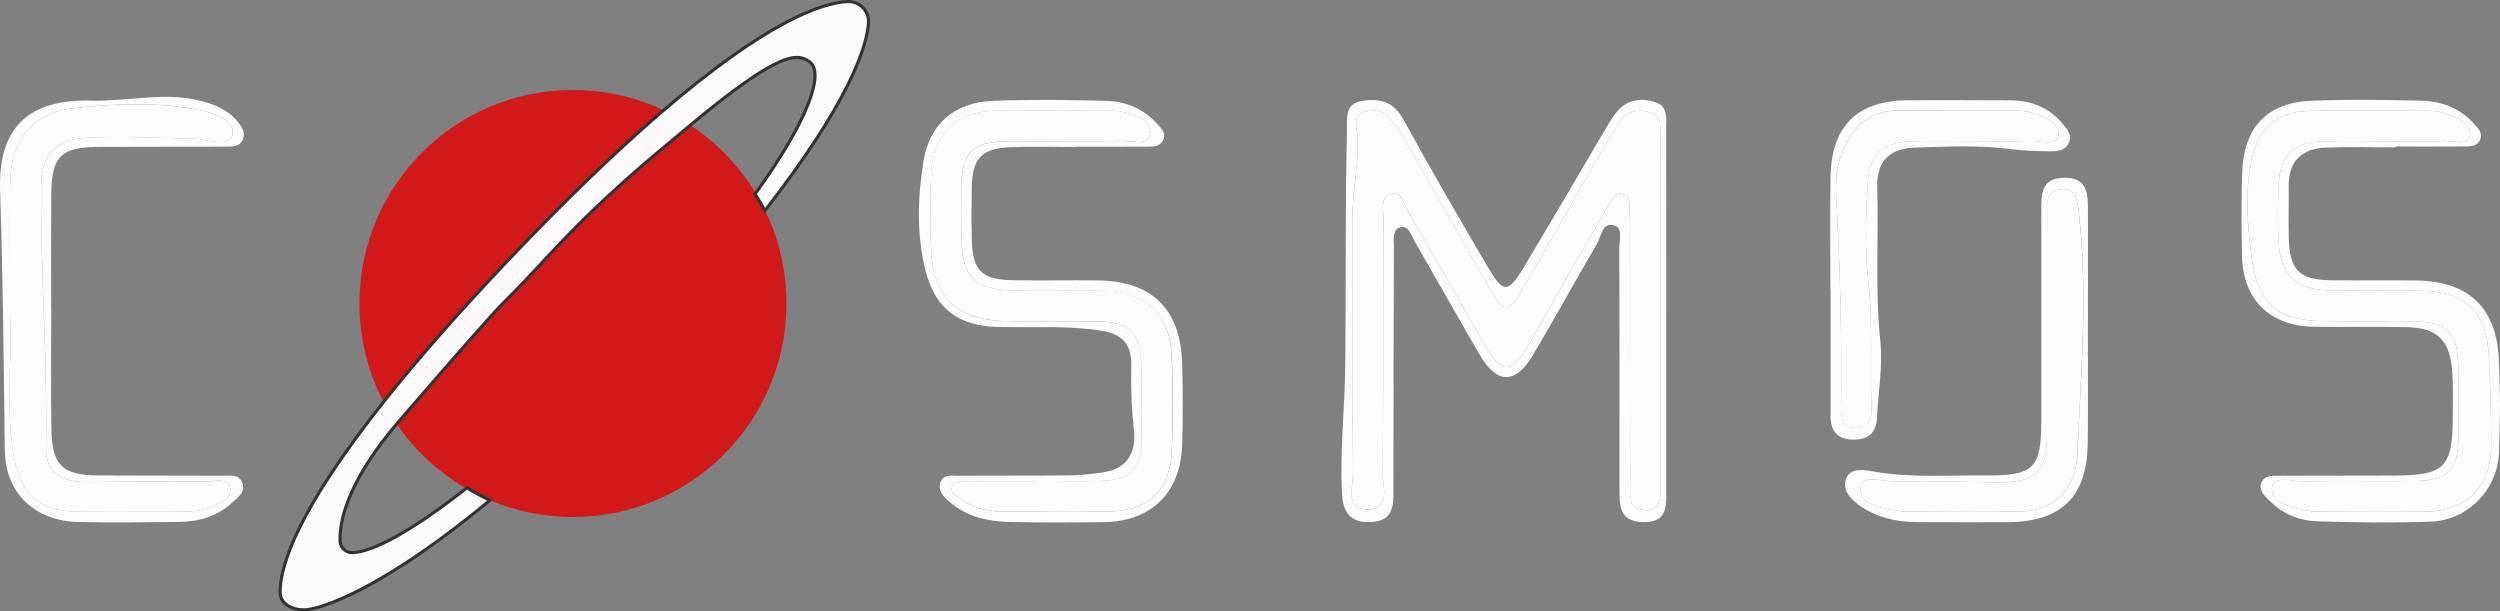
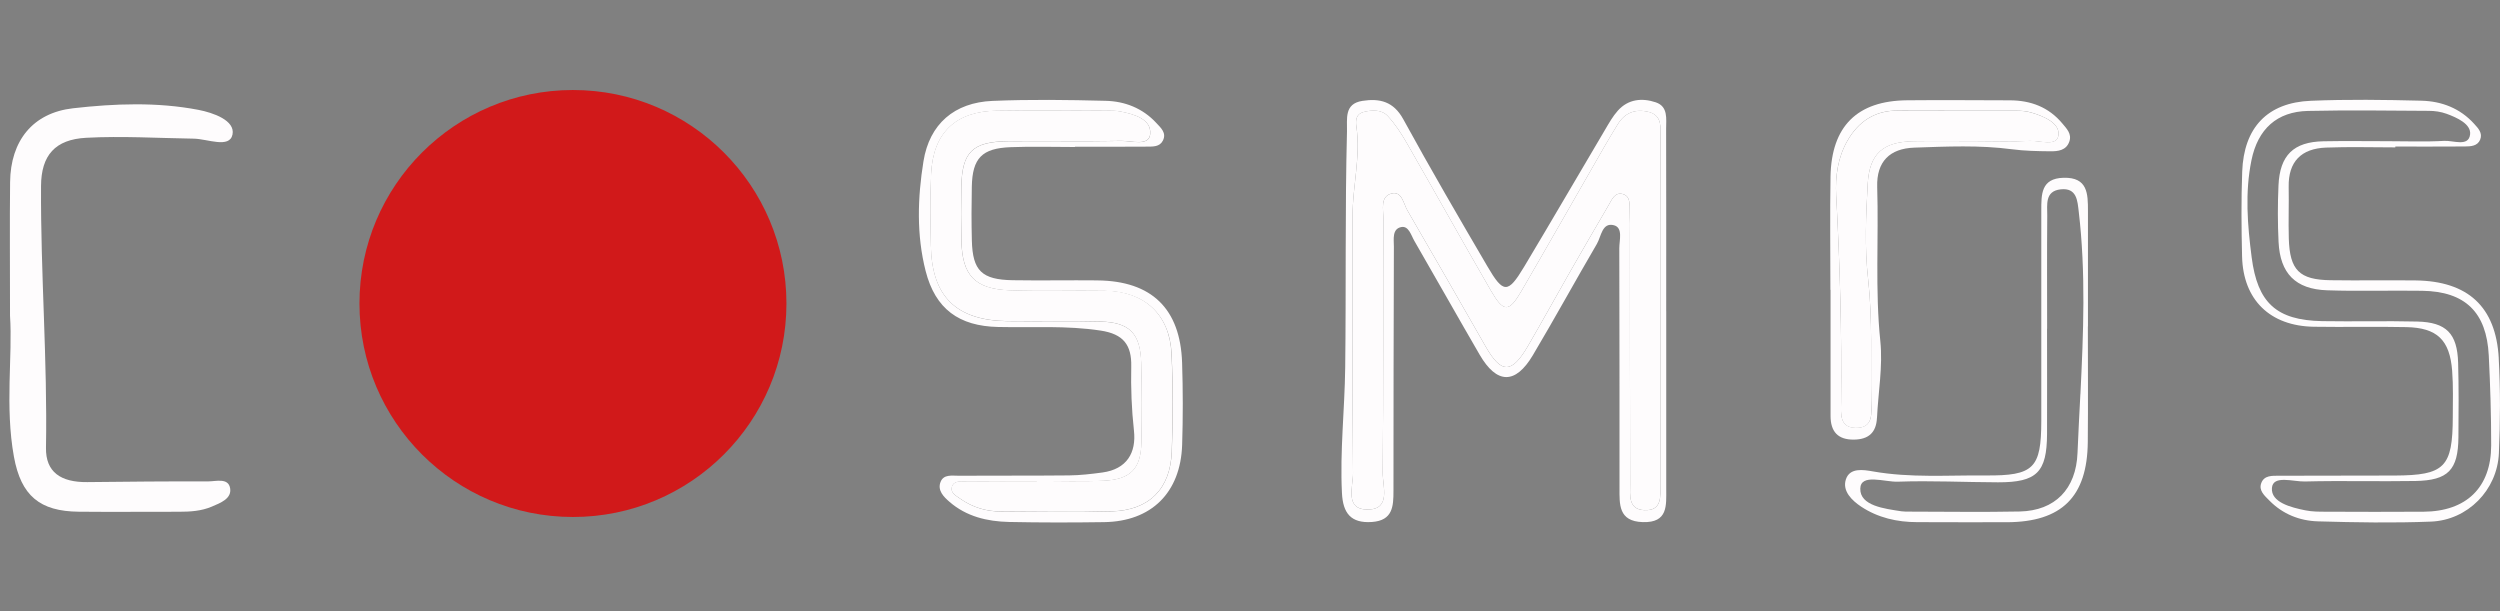
<svg xmlns="http://www.w3.org/2000/svg" id="Layer_2" viewBox="0 0 601.32 147.06">
  <rect x="0" y="0" width="601.32" height="147.06" fill="#808080" stroke="none" />
  <defs>
    <style>.cls-1{fill:#fcfafb;stroke:#333;stroke-miterlimit:10;stroke-width:.75px;}.cls-2{fill:#d1191a;}.cls-2,.cls-3{stroke-width:0px;}.cls-3{fill:#fefcfd;}</style>
  </defs>
  <g id="Drafts">
-     <path class="cls-3" d="m582.59,69.94c-7.63-.11-15.26.15-22.88-.12-7.58-.27-11.28-4.06-11.65-11.61-.22-4.52-.22-9.08-.02-13.6.32-7.28,3.63-10.48,10.82-10.63,5.15-.1,10.31-.02,15.46-.02,4.54,0,9.08.18,13.6-.08,2.18-.12,5.87,1.5,6.21-1.56.28-2.47-3.13-4.03-5.68-4.96-1.33-.48-2.82-.69-4.24-.7-9.69-.06-19.38-.2-29.07.02-7.48.17-12.07,4.36-13.6,11.86-1.59,7.78-.96,15.55.05,23.36,1.4,10.85,5.85,15.13,16.96,15.34,7.63.14,15.26-.09,22.88.1,6.98.17,9.62,2.88,9.82,9.91.17,5.97.12,11.96.07,17.94-.07,7.84-2.46,10.37-10.34,10.5-8.86.15-17.73-.12-26.59.12-2.78.07-7.68-1.65-7.93,1.57-.26,3.43,4.56,4.67,8.05,5.37,1.6.32,3.28.32,4.93.33,7.83.03,15.67.07,23.5,0,10.29-.08,16.24-5.83,16.26-15.96.01-7.21-.22-14.42-.58-21.62-.52-10.43-5.69-15.41-16.03-15.56Z" />
    <path class="cls-3" d="m601.02,86.15c-.68-12.4-7.45-18.55-20.01-18.7-6.8-.08-13.61.05-20.41-.05-7.56-.1-9.86-2.41-10.08-10.06-.12-4.12.05-8.25-.03-12.37-.12-6.15,3.07-9.23,8.96-9.47,5.56-.22,11.13-.05,16.69-.05,0-.07,0-.14,0-.2,5.57,0,11.13.02,16.7-.02,1.44-.01,3.06-.07,3.71-1.65.64-1.57-.47-2.73-1.45-3.8-3.39-3.75-7.83-5.44-12.69-5.56-8.86-.22-17.74-.35-26.59.02-10.45.43-16.12,6.43-16.51,17.05-.25,6.79-.19,13.61-.03,20.41.26,10.43,6.72,16.72,17.25,16.89,7.42.12,14.85-.07,22.27.09,7.39.16,10.43,3.07,11.01,10.5.28,3.69.16,7.42.15,11.13-.03,12.08-1.94,14.02-13.96,14.07-9.28.05-18.56,0-27.83.05-1.62,0-3.57-.13-4.27,1.75-.69,1.83.81,3.05,1.95,4.22,3.2,3.26,7.27,4.87,11.67,5,9.06.26,18.15.42,27.21.06,8.82-.35,15.93-7.59,16.32-16.43.33-7.61.38-15.27-.04-22.88Zm-18.08,36.93c-7.83.06-15.67.03-23.5,0-1.64,0-3.32,0-4.93-.33-3.49-.7-8.31-1.93-8.05-5.37.24-3.21,5.14-1.49,7.93-1.57,8.86-.23,17.73.03,26.59-.12,7.88-.14,10.27-2.66,10.34-10.5.05-5.98.1-11.96-.07-17.94-.2-7.03-2.84-9.74-9.82-9.91-7.62-.19-15.26.03-22.88-.1-11.1-.2-15.56-4.49-16.96-15.34-1.01-7.81-1.64-15.58-.05-23.36,1.53-7.5,6.12-11.7,13.6-11.86,9.68-.22,19.38-.08,29.07-.02,1.42,0,2.91.22,4.24.7,2.55.93,5.96,2.48,5.68,4.96-.34,3.06-4.03,1.44-6.21,1.56-4.52.26-9.07.08-13.6.08-5.15,0-10.31-.08-15.46.02-7.19.14-10.5,3.34-10.82,10.63-.2,4.53-.2,9.08.02,13.6.37,7.55,4.07,11.35,11.65,11.61,7.62.27,15.26,0,22.88.12,10.34.15,15.51,5.14,16.03,15.56.36,7.2.59,14.41.58,21.62-.02,10.14-5.97,15.89-16.26,15.96Z" />
    <path class="cls-3" d="m50.04,115.79c-9.68-.03-19.36.06-29.04.17-6.41.07-10.04-2.43-9.94-8.26.37-21.01-1.31-41.97-1.19-62.96.04-7.4,3.39-11.2,10.87-11.6,8.59-.46,17.24.08,25.86.21,3.31.05,8.6,2.41,9.32-.98.72-3.4-4.66-5.27-8.21-5.95-9.98-1.91-20.13-1.51-30.13-.38-9.7,1.1-15.05,7.83-15.15,17.77-.11,9.89-.02,19.77-.02,32.14.65,9.64-1.25,21.84.94,33.9,1.71,9.4,6.23,13.14,15.6,13.23,8.03.08,16.07,0,24.1.01,2.69,0,5.37-.16,7.88-1.23,2.09-.89,4.86-1.92,4.42-4.44-.45-2.57-3.42-1.62-5.31-1.63Z" />
-     <path class="cls-3" d="m53.33,114.43c-9.89-.06-19.79,0-29.68-.07-8.62-.06-11.12-2.4-11.28-10.97-.18-9.68-.04-19.37-.04-29.06h-.02c0-9.07-.04-18.14.01-27.21.05-9.54,2.2-11.74,11.58-11.79,10.1-.06,20.2,0,30.3-.05,1.63,0,3.53.08,4.24-1.81.66-1.74-.4-3.21-1.49-4.47-2.4-2.78-5.64-4-9.11-4.84-8.61-2.09-17.2.28-25.82.04C6.83,23.77-.48,30.74.02,45.78c.69,20.8.88,41.59,1.13,62.39.12,10.49,7.17,17.14,17.77,17.39,8.03.19,16.08.06,24.11-.02,4.65-.05,9.01-1.23,12.55-4.42,1.47-1.33,3.62-2.7,2.68-5.07-.83-2.09-3.15-1.61-4.93-1.62Zm-2.39,7.42c-2.51,1.08-5.19,1.24-7.88,1.23-8.03,0-16.07.07-24.1-.01-9.37-.09-13.89-3.83-15.6-13.23-2.19-12.06-.29-24.26-.94-33.9,0-12.37-.08-22.26.02-32.14.11-9.95,5.46-16.67,15.15-17.77,10-1.14,20.15-1.53,30.13.38,3.54.68,8.93,2.55,8.21,5.95-.72,3.4-6.01,1.04-9.32.98-8.62-.13-17.27-.68-25.86-.21-7.48.4-10.83,4.21-10.87,11.6-.12,20.99,1.56,41.95,1.19,62.96-.1,5.83,3.53,8.33,9.94,8.26,9.68-.11,19.36-.2,29.04-.17,1.9,0,4.86-.95,5.31,1.63.44,2.52-2.34,3.55-4.42,4.44Z" />
    <path class="cls-3" d="m450.08,96.59c-.16-9.86.35-19.7-.76-29.58-.84-7.52-.51-15.22-.08-22.8.42-7.35,3.78-10.12,11.13-10.23,4.94-.07,9.88-.01,14.81-.01,4.32,0,8.65.18,12.96-.07,2.46-.14,6.64,1.5,6.98-1.39.35-2.93-3.58-4.57-6.62-5.45-1.16-.34-2.44-.42-3.66-.42-9.46-.03-18.93.03-28.39-.03-5.54-.04-9.47,2.69-12.08,7.23-2.3,4-2.97,8.56-2.72,13.14.91,16.63,1.37,33.27,1.18,49.92-.03,2.59-.42,5.95,3.48,6.03,4.41.09,3.8-3.59,3.76-6.33Z" />
    <path class="cls-3" d="m265.78,69.94c-7.63-.11-15.26.16-22.88-.12-8.41-.3-11.48-3.59-11.66-11.88-.1-4.33-.1-8.66-.02-12.99.16-8.42,2.68-10.91,11.29-10.99,9.07-.09,18.14.08,27.21-.08,2.45-.04,6.69,1.37,6.93-1.68.29-3.58-3.88-4.75-7.19-5.4-1.2-.23-2.46-.21-3.7-.21-8.66-.02-17.32-.1-25.98.02-9.93.14-15.35,5.29-15.83,15.18-.28,5.76-.17,11.54-.06,17.31.24,12.24,6.1,17.98,18.51,18.14,7.42.1,14.85-.1,22.26.09,7.01.18,9.62,2.85,9.82,9.91.18,6.39.17,12.78.05,19.17-.12,6.33-2.6,8.91-9.08,9.21-5.35.25-10.72.05-16.08.05v.08c-5.77,0-11.54-.02-17.32.02-1.2,0-2.74-.1-3.12,1.37-.36,1.42,1.01,2.09,2,2.79,2.95,2.09,6.28,3.09,9.87,3.1,8.86.03,17.73.2,26.59-.04,8.96-.24,14.14-5.39,14.44-14.4.27-7.82.31-15.68-.06-23.5-.44-9.49-6.5-15.04-16.01-15.18Z" />
    <path class="cls-3" d="m396.57,26.93c-3.1-.8-5.71.1-7.45,2.95-1.07,1.76-2.15,3.51-3.17,5.3-6.67,11.61-13.28,23.25-20.01,34.83-3,5.17-4.29,5.17-7.35-.13-6.8-11.77-13.42-23.65-20.19-35.43-1.32-2.3-2.8-4.59-4.59-6.53-1.49-1.61-3.78-1.52-5.84-.98-1.77.46-1.95,1.96-1.72,3.48,1.07,7.25-.93,14.36-.92,21.56.03,20.61-.09,41.23.11,61.84.03,3.2-2.12,8.81,3.62,8.73,5.57-.08,3.49-5.63,3.52-8.87.2-20.4.09-40.81.16-61.22,0-2.14-.78-5.2,1.94-5.91,2.54-.67,2.89,2.43,3.85,4.08,6.32,10.86,12.56,21.77,18.79,32.68,3.77,6.61,6.26,6.65,10.18-.07,3.42-5.87,6.69-11.83,10.06-17.73,3.07-5.37,6.16-10.72,9.29-16.05.81-1.37,1.55-3.39,3.55-2.77,1.89.59,1.52,2.7,1.6,4.3.09,1.85.04,3.71.04,5.56.01,19.99,0,39.99.06,59.98,0,2.58-.5,5.97,3.36,6.17,4.42.23,3.89-3.43,3.91-6.21.07-13.81.03-27.62.03-41.43h.03c0-14.02.03-28.03-.03-42.05,0-2.4.41-5.25-2.84-6.1Z" />
-     <path class="cls-3" d="m495.64,45.54c-3.87.42-3.22,3.73-3.24,6.28-.09,9.07-.03,18.14-.03,27.21h-.02c0,8.45.03,16.9,0,25.36-.04,9.22-2.46,11.64-11.8,11.62-8.04-.02-16.08-.44-24.11-.15-3.15.11-8.94-2.05-9.01,1.67-.09,4.13,5.8,4.82,9.9,5.45.61.09,1.23.08,1.85.08,8.86,0,17.73.15,26.59-.03,8.54-.18,13.58-5.42,13.91-14.09.18-4.73.46-9.46.69-14.17.72-14.6,1.32-29.23-.4-43.82-.31-2.63-.43-5.85-4.34-5.42Z" />
    <path class="cls-3" d="m400.81,74.9h-.04c0-14.64.02-29.28-.02-43.92,0-2.4.52-5.36-2.5-6.37-3.28-1.1-6.62-.79-9.11,2-1.22,1.36-2.14,3.01-3.08,4.6-6.51,10.99-12.92,22.04-19.49,33-3.86,6.44-4.97,6.44-8.8-.13-6.87-11.74-13.72-23.49-20.25-35.42-2.35-4.28-5.69-5.04-9.82-4.4-4.45.69-3.63,4.35-3.71,7.31-.48,18.95-.2,37.91-.43,56.86-.12,10.06-1.29,20.11-.78,30.18.24,4.78,2.11,7.3,7.22,6.94,5.02-.35,5.17-3.79,5.17-7.48.02-19.59.02-39.18.1-58.76,0-1.72-.48-4.26,1.79-4.7,1.78-.34,2.36,2,3.15,3.36,5.26,9.1,10.41,18.26,15.69,27.35,4.13,7.1,8.59,7.19,12.79.13,5.26-8.85,10.21-17.9,15.41-26.79,1.04-1.78,1.25-5.25,4.11-4.48,2.22.6,1.27,3.61,1.28,5.56.07,19.18.03,38.35.05,57.53,0,3.99-.31,8.13,5.59,8.31,6.12.19,5.65-4.02,5.65-8.01,0-14.23,0-28.45,0-42.68Zm-1.38.17h-.03c0,13.81.04,27.62-.03,41.43-.01,2.78.51,6.44-3.91,6.21-3.86-.2-3.35-3.59-3.36-6.17-.06-19.99-.05-39.99-.06-59.98,0-1.86.04-3.71-.04-5.56-.08-1.6.29-3.71-1.6-4.3-1.99-.63-2.74,1.39-3.55,2.77-3.13,5.33-6.22,10.68-9.29,16.05-3.37,5.9-6.64,11.86-10.06,17.73-3.92,6.72-6.41,6.68-10.18.07-6.23-10.91-12.47-21.82-18.79-32.68-.96-1.65-1.32-4.74-3.85-4.08-2.72.71-1.93,3.77-1.94,5.91-.07,20.41.04,40.81-.16,61.22-.03,3.24,2.05,8.78-3.52,8.87-5.73.08-3.59-5.53-3.62-8.73-.2-20.61-.08-41.22-.11-61.84-.01-7.2,1.99-14.32.92-21.56-.23-1.52-.05-3.02,1.72-3.48,2.05-.53,4.35-.63,5.84.98,1.79,1.94,3.27,4.22,4.59,6.53,6.77,11.79,13.39,23.66,20.19,35.43,3.06,5.3,4.34,5.3,7.35.13,6.73-11.58,13.34-23.22,20.01-34.83,1.03-1.79,2.1-3.54,3.17-5.3,1.74-2.85,4.34-3.75,7.45-2.95,3.25.84,2.83,3.7,2.84,6.1.05,14.02.03,28.03.03,42.05Z" />
    <path class="cls-3" d="m264.02,67.44c-6.8-.07-13.61.07-20.41-.04-7.47-.12-9.67-2.28-9.85-9.53-.11-4.33-.1-8.66-.01-12.99.14-6.83,2.42-9.22,9.35-9.48,5.15-.2,10.31-.04,15.46-.04,0-.02,0-.05,0-.07,5.77,0,11.55.03,17.32-.02,1.42-.01,3.06.08,3.83-1.45.94-1.88-.51-3.08-1.61-4.27-3.27-3.53-7.54-5.19-12.17-5.3-9.07-.23-18.15-.36-27.21.02-9.17.39-15.15,5.54-16.6,14.54-1.41,8.76-1.7,17.68.53,26.4,2.33,9.11,8.02,13.24,17.42,13.44,8.23.18,16.45-.39,24.69.87,5.44.83,7.45,3.44,7.34,8.63-.11,5.14.08,10.27.65,15.42.59,5.34-1.72,9.28-7.59,10.08-2.64.36-5.32.67-7.98.7-8.86.09-17.73.03-26.6.08-1.59.01-3.62-.4-4.35,1.5-.79,2.04.76,3.57,2.13,4.76,4.08,3.56,9.1,4.74,14.33,4.86,7.63.16,15.26.15,22.88.04,11.36-.16,18.39-7.07,18.77-18.57.21-6.59.2-13.2-.01-19.79-.43-12.99-7.34-19.65-20.32-19.78Zm17.83,41.17c-.31,9-5.48,14.15-14.44,14.4-8.86.24-17.73.07-26.59.04-3.6-.01-6.92-1.01-9.87-3.1-.99-.7-2.36-1.38-2-2.79.37-1.47,1.92-1.36,3.12-1.37,5.77-.04,11.54-.02,17.32-.02v-.08c5.36,0,10.73.2,16.08-.05,6.48-.31,8.96-2.88,9.08-9.21.12-6.39.13-12.78-.05-19.17-.19-7.06-2.81-9.73-9.82-9.91-7.42-.19-14.84.01-22.26-.09-12.41-.16-18.27-5.9-18.51-18.14-.11-5.77-.22-11.55.06-17.31.48-9.89,5.91-15.03,15.83-15.18,8.66-.12,17.32-.04,25.98-.02,1.23,0,2.5-.02,3.7.21,3.31.65,7.48,1.81,7.19,5.4-.24,3.04-4.48,1.63-6.93,1.68-9.07.16-18.14,0-27.21.08-8.62.08-11.14,2.57-11.29,10.99-.08,4.33-.08,8.66.02,12.99.19,8.29,3.25,11.57,11.66,11.88,7.62.27,15.25,0,22.88.12,9.5.14,15.56,5.69,16.01,15.18.37,7.82.32,15.67.06,23.5Z" />
    <path class="cls-3" d="m451.47,100.51c.29-6.16,1.43-12.4.8-18.47-1.28-12.37-.37-24.72-.75-37.06-.19-6.14,3.05-9.27,8.93-9.47,7.82-.27,15.65-.64,23.46.39,3.05.4,6.16.46,9.24.49,1.85.02,3.85-.19,4.59-2.36.63-1.84-.65-3.09-1.71-4.36-3.28-3.92-7.59-5.52-12.58-5.54-8.25-.02-16.49-.09-24.74-.01-12.02.11-18.21,6.25-18.42,18.39-.15,9.07-.03,18.14-.03,27.21.01,0,.03,0,.04,0,0,10.1,0,20.2,0,30.31,0,3.76,1.74,5.76,5.64,5.71,3.49-.05,5.35-1.68,5.52-5.23Zm-8.64-3.63c.19-16.66-.27-33.29-1.18-49.92-.25-4.58.42-9.14,2.72-13.14,2.6-4.54,6.54-7.26,12.08-7.23,9.46.06,18.93,0,28.39.03,1.22,0,2.5.08,3.66.42,3.03.89,6.97,2.52,6.62,5.45-.35,2.89-4.52,1.24-6.98,1.39-4.31.25-8.64.07-12.96.07-4.94,0-9.88-.06-14.81.01-7.35.11-10.71,2.88-11.13,10.23-.43,7.58-.77,15.29.08,22.8,1.11,9.88.6,19.72.76,29.58.04,2.73.65,6.41-3.76,6.33-3.91-.08-3.51-3.44-3.48-6.03Z" />
    <path class="cls-3" d="m502.21,78.54c0-9.26,0-18.53,0-27.79,0-4.12-.03-8.14-5.86-7.99-5.48.14-5.35,4.05-5.36,7.87,0,16.88.02,33.76,0,50.64-.02,11.37-1.8,13.19-13.38,13.09-9.04-.08-18.1.62-27.11-.97-2.29-.4-5.57-.97-6.51,1.91-.93,2.83,1.5,5.12,3.67,6.56,4.02,2.67,8.65,3.73,13.49,3.73,7.2.01,14.41.05,21.61.02,13.15-.06,19.29-6.12,19.41-19.29.09-9.26.02-18.53.02-27.79Zm-1.82,16.23c-.23,4.72-.51,9.45-.69,14.17-.33,8.66-5.37,13.91-13.91,14.09-8.86.18-17.73.04-26.59.03-.62,0-1.24,0-1.85-.08-4.1-.63-9.99-1.32-9.9-5.45.08-3.72,5.86-1.56,9.01-1.67,8.02-.29,16.07.13,24.11.15,9.34.02,11.76-2.4,11.8-11.62.03-8.45,0-16.9,0-25.36h.02c0-9.07-.05-18.14.03-27.21.02-2.55-.63-5.86,3.24-6.28,3.91-.42,4.03,2.79,4.34,5.42,1.72,14.59,1.12,29.22.4,43.82Z" />
    <circle class="cls-2" cx="137.81" cy="73" r="51.35" />
-     <path class="cls-1" d="m208.9,5.58c-.48,5.94-4.71,19.02-24.93,45.11-.72-1.39-1.51-2.73-2.36-4.03,12.62-17.4,16.86-29.14,13.11-31.81-3.09-2.2-7.45-2.52-29.5,15.94-8.83,7.4-19.78,16.05-34.22,31.7-14.85,16.08-2.47,1.24-34.64,38.35-13.57,15.66-14.69,25.36-14.56,29.32.05,1.61,1.44,2.85,3.04,2.77,5.04-.24,14.35-5.28,27.47-15.59,1.77,1.1,3.63,2.09,5.54,2.98-22.96,19.07-38.02,25.47-43.76,26.29-3.07.43-6.71-1.03-6.72-4.13-.01-6.43,4.19-19.92,25.7-46.81,7.49-9.35,17.05-20.33,29.27-33.2,14.22-14.96,26.18-26.37,36.25-35.06C184.49,5.03,197.73.68,203.83.38c2.9-.15,5.31,2.3,5.07,5.2Z" />
  </g>
</svg>